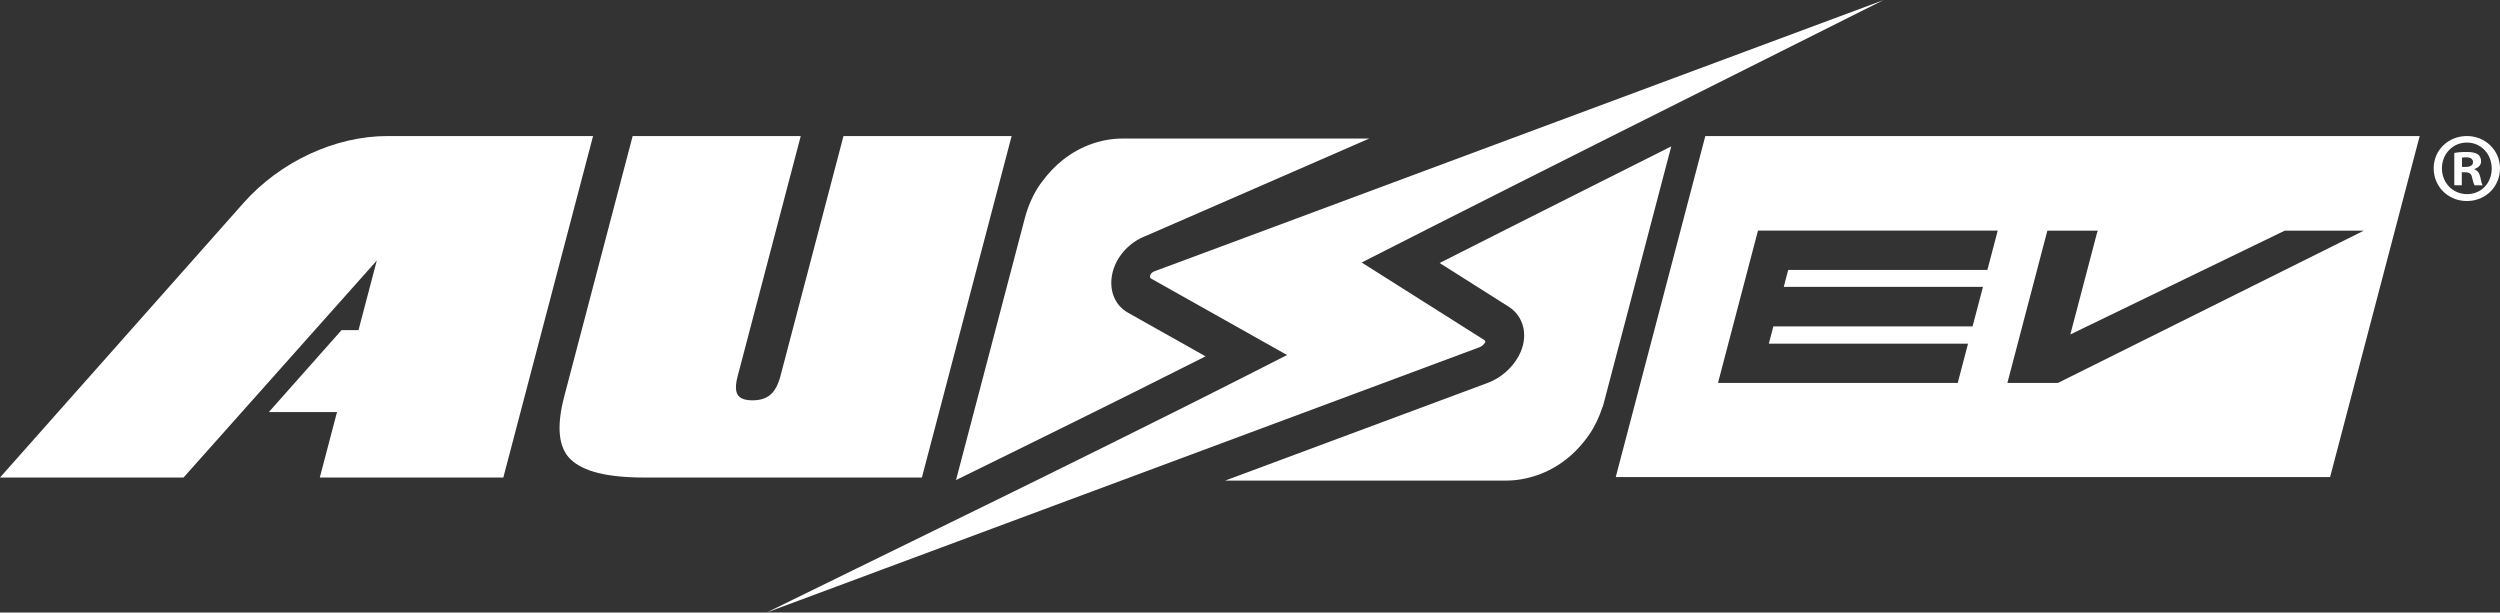
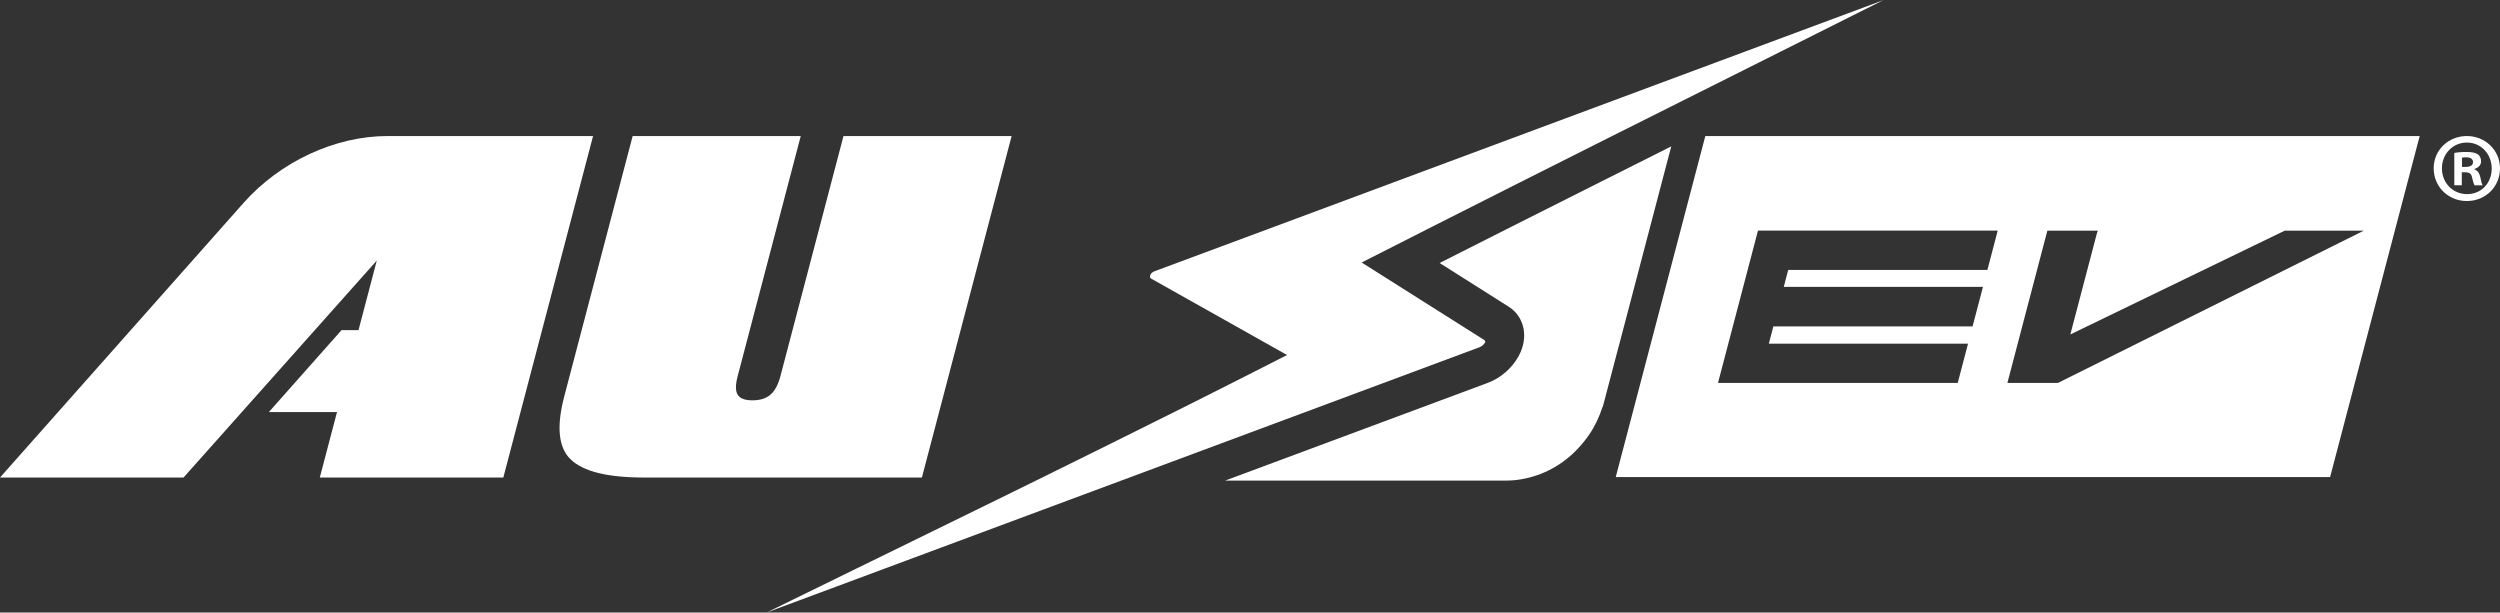
<svg xmlns="http://www.w3.org/2000/svg" viewBox="0 0 507.03 124.23">
  <rect x="0" y="0" width="507.03" height="124.23" fill="#333333" stroke="none" />
  <defs>
    <style>.d{fill:#fff;}</style>
  </defs>
  <g id="a" />
  <g id="b">
    <g id="c">
      <path class="d" d="M78.6,27.59c-10.62,0-21.78,5.18-29.21,13.57L0,96.85H37.22l39.2-44.01-3.71,14.11h-3.44l-14.74,16.62h13.82l-3.49,13.28h37.22L120.28,27.59h-41.69Z" />
      <path class="d" d="M205.16,27.59h-34.09l-2.46,9.36-10.33,39.33c-.46,1.75-1.14,3.01-2.03,3.77-.89,.76-2.1,1.14-3.64,1.14s-2.54-.38-3-1.14c-.47-.76-.47-2.02,0-3.77l10.33-39.33,2.46-9.36h-34.09l-13.86,52.75c-1.62,6.15-1.2,10.42,1.25,12.79,1.26,1.24,3.13,2.17,5.6,2.79,2.47,.62,5.63,.93,9.47,.93h56.2l4.34-16.51,1.42-5.42,9.98-37.97,2.46-9.36Z" />
      <path class="d" d="M345.86,27.59l-2.46,9.36-15.71,59.81h144.88l18.17-69.17h-144.87Zm57.21,27.15h-40.4l-.9,3.44h40.4l-2.11,8.02h-40.4l-.92,3.5h40.4l-2.09,7.96h-48.62l8.11-30.89h48.62l-2.09,7.96Zm14.3,22.93h-10.25l8.11-30.89h10.25l-.2,.52-5.39,20.53,43.48-21.05h16.04l-62.05,30.89Z" />
      <path class="d" d="M328.36,70.01l6.31-24.03,2.37-9.03,1.91-7.26c-4.85,2.43-9.67,4.85-14.46,7.26-4.77,2.4-9.51,4.78-14.19,7.14-1.26,.63-2.5,1.26-3.76,1.89-4.94,2.49-9.81,4.95-14.57,7.36l.57,.36,13.45,8.51c3.19,2.02,4.06,6.19,2.06,9.91v.02c-1.37,2.52-3.67,4.53-6.34,5.52l-5.18,1.93-7.96,2.96-40.09,14.92h56.92c2.1,0,4.19-.36,6.29-1.07,2.09-.72,4.04-1.76,5.83-3.15,1.79-1.38,3.38-3.08,4.77-5.08,1.15-1.67,2.05-3.55,2.71-5.62h.05l.33-1.24h0l2.97-11.3Z" />
-       <path class="d" d="M228.74,63.4c-2.29-1.29-3.53-3.76-3.34-6.62,.08-1.09,.36-2.17,.82-3.19,.78-1.73,2.06-3.28,3.72-4.44,.81-.57,1.69-1.03,2.6-1.37l4.13-1.8,4.35-1.89,16.38-7.14,20.3-8.85h-50.02c-2.1,0-4.17,.36-6.22,1.07-2.05,.72-3.97,1.76-5.76,3.15-1.65,1.28-3.12,2.83-4.43,4.63-.11,.15-.23,.29-.34,.45-1.35,1.96-2.36,4.19-3.04,6.69h0l-.05,.18h0l-2.86,10.89-.11,.41h0l-6.31,24.03-4.67,17.76c10.15-4.97,20.23-9.94,30.03-14.8,2-.99,3.98-1.98,5.96-2.96,4.97-2.48,9.86-4.93,14.62-7.33l-.96-.54-14.81-8.33Z" />
      <path class="d" d="M382.04,0l-75.54,28.1-23.78,8.85-19.18,7.14-5.09,1.89-20.76,7.72-3.48,1.29c-.17,.06-.33,.15-.48,.25-.38,.26-.47,.57-.49,.79,0,.1,0,.35,.18,.45l27.09,15.23,.52,.29-6.93,3.53c-2.62,1.33-5.3,2.68-8.01,4.05-1.95,.98-3.91,1.97-5.89,2.96-9.69,4.85-19.8,9.86-30.07,14.92-2.71,1.33-5.43,2.67-8.16,4.01-9.37,4.6-18.82,9.22-28.17,13.79-6.08,2.97-12.21,5.97-18.33,8.97l61.15-22.75,10.78-4.01,40.09-14.92,7.95-2.96,21.14-7.87,3.45-1.28c.49-.18,.93-.56,1.18-1.02,.1-.19-.09-.4-.2-.47l-24.1-15.24-.75-.47,6.58-3.34c2.53-1.29,5.11-2.59,7.7-3.91,1.24-.63,2.49-1.26,3.74-1.89,4.64-2.34,9.36-4.73,14.14-7.14,5.79-2.92,11.67-5.87,17.6-8.85,11.73-5.89,23.64-11.85,35.37-17.72,6.88-3.44,13.82-6.92,20.74-10.39" />
      <path class="d" d="M507.03,34.14c0,3.71-2.91,6.63-6.71,6.63s-6.74-2.91-6.74-6.63,2.99-6.55,6.74-6.55,6.71,2.91,6.71,6.55m-11.78,0c0,2.91,2.16,5.23,5.11,5.23s4.99-2.32,4.99-5.19-2.11-5.27-5.03-5.27-5.07,2.35-5.07,5.23m4.03,3.43h-1.52v-6.55c.6-.12,1.44-.2,2.52-.2,1.24,0,1.79,.2,2.28,.48,.36,.28,.64,.8,.64,1.44,0,.72-.56,1.28-1.36,1.52v.08c.64,.24,1,.72,1.2,1.6,.2,1,.32,1.4,.48,1.64h-1.64c-.2-.24-.32-.84-.52-1.6-.12-.72-.52-1.04-1.36-1.04h-.72v2.63Zm.04-3.71h.72c.84,0,1.52-.28,1.52-.96,0-.6-.44-1-1.4-1-.4,0-.68,.04-.84,.08v1.88Z" />
    </g>
  </g>
</svg>